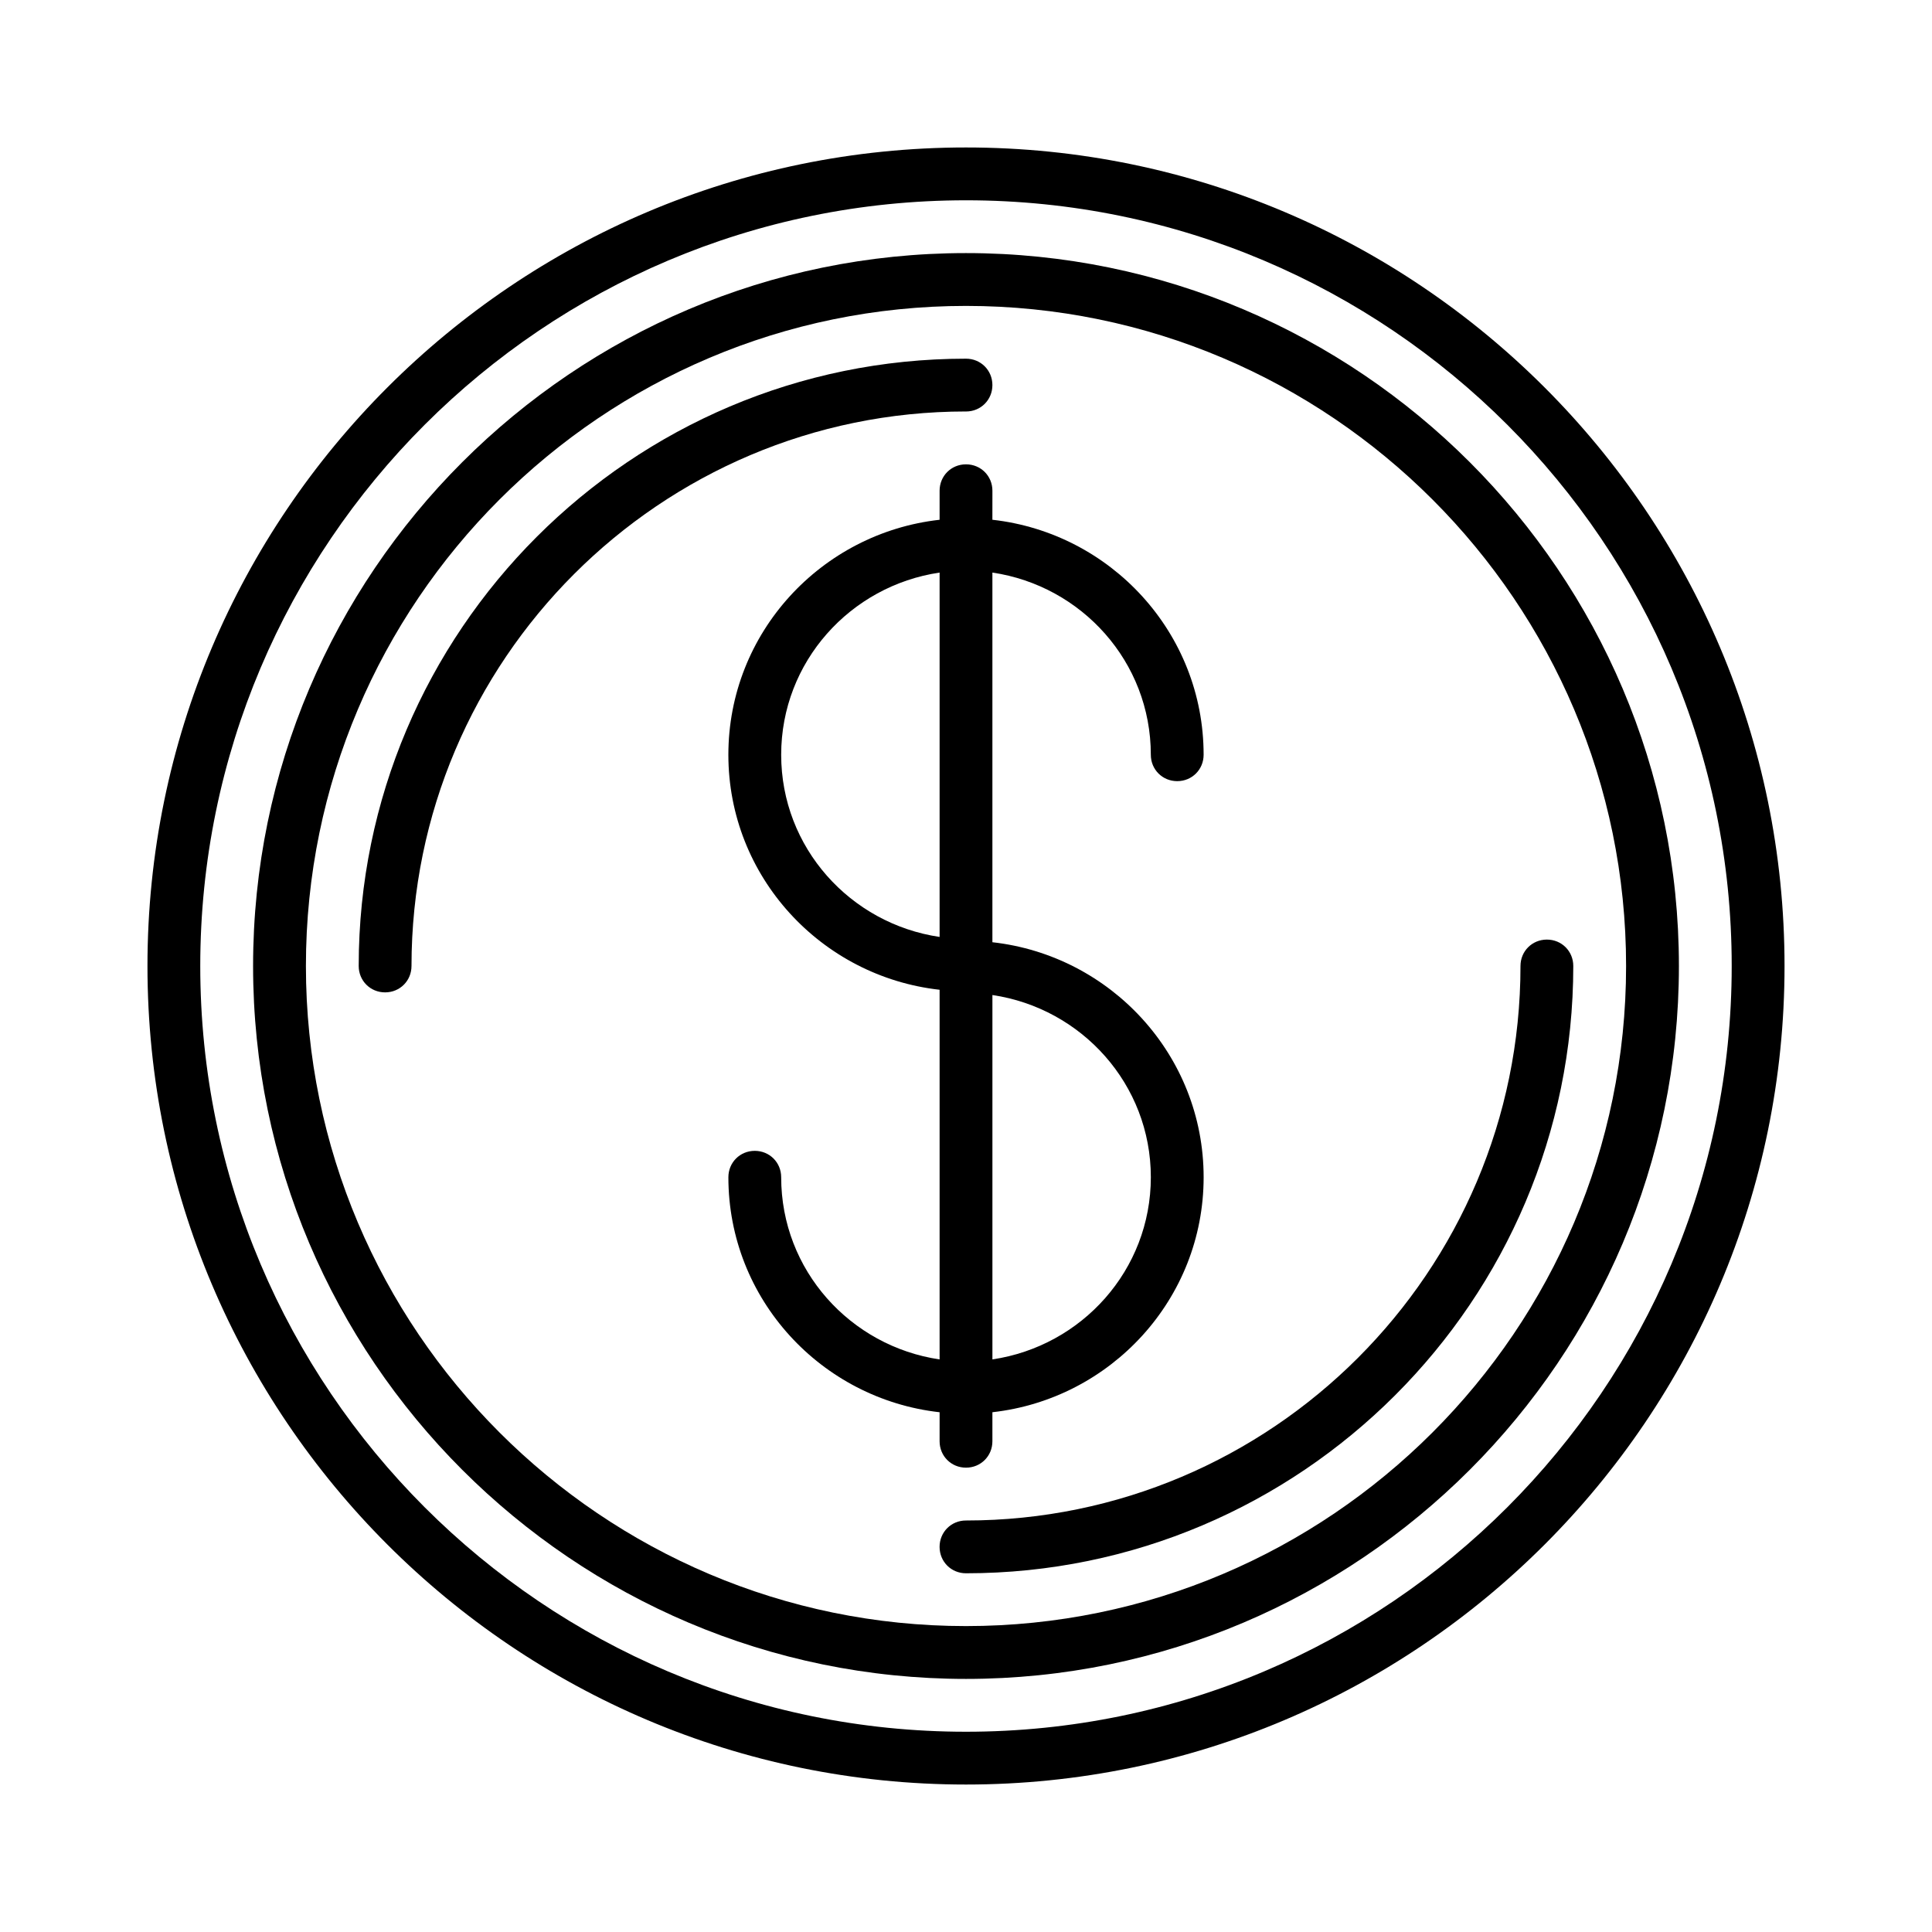
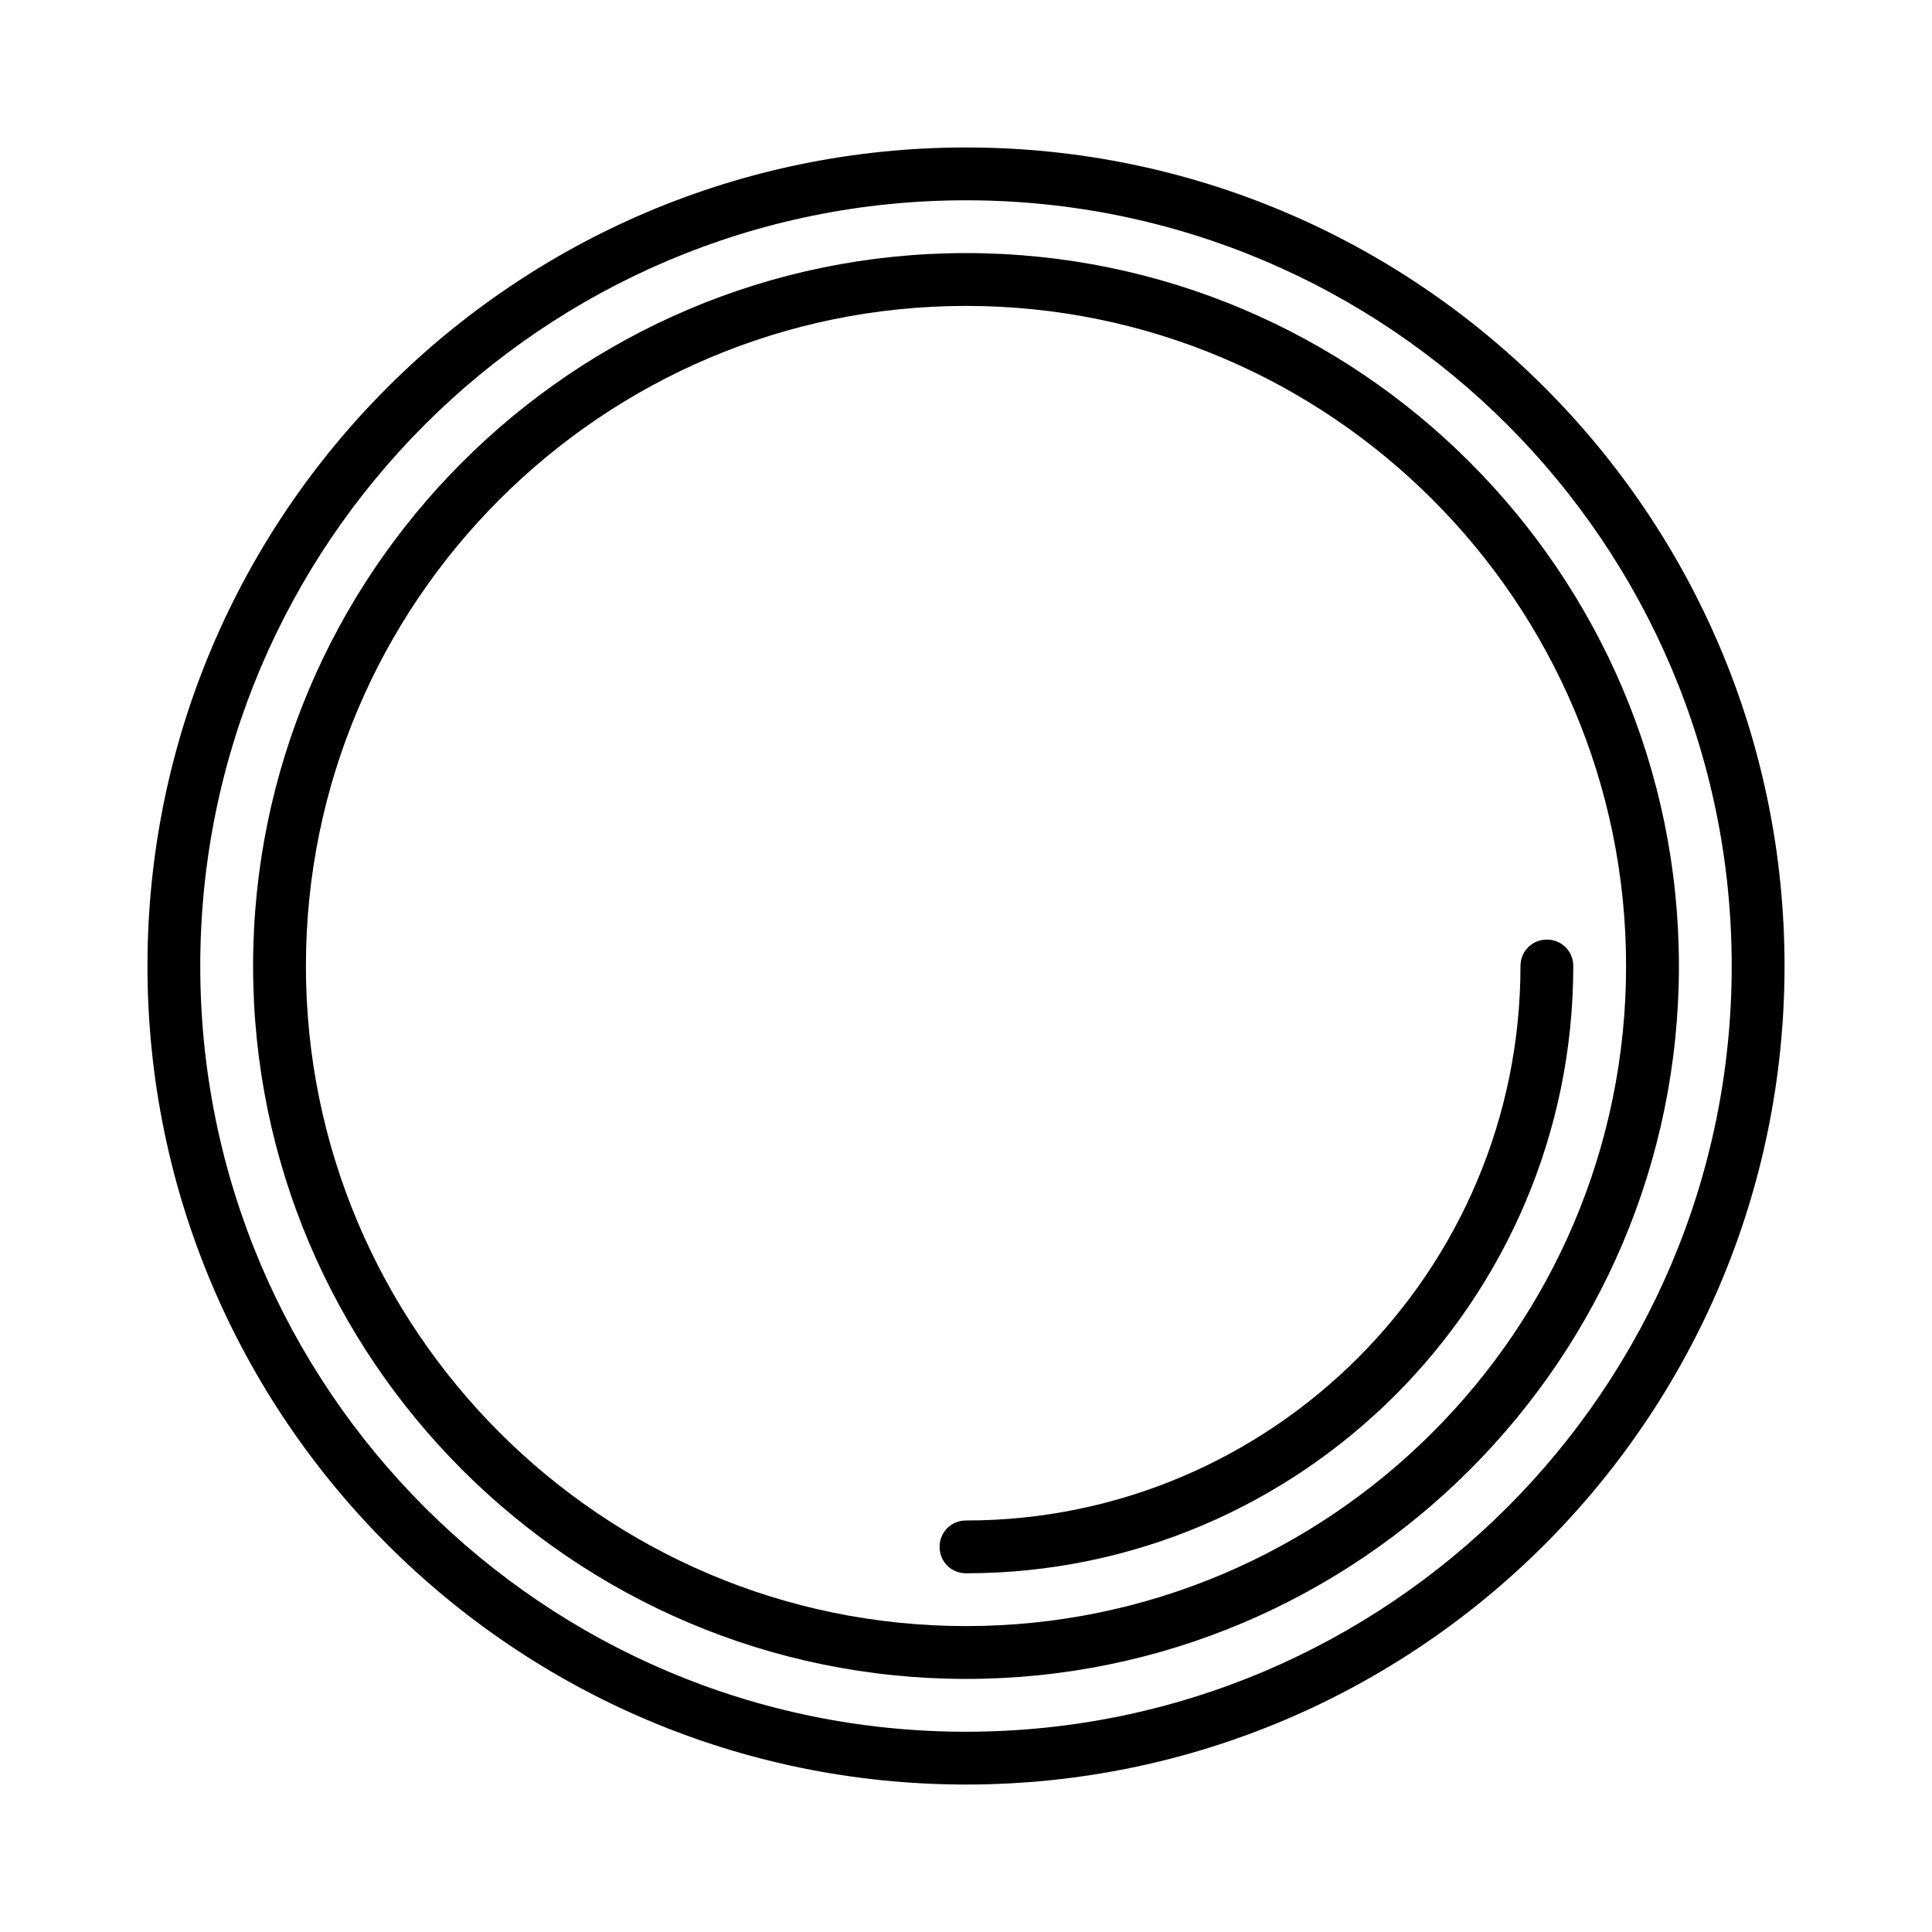
<svg xmlns="http://www.w3.org/2000/svg" fill="#000000" width="800px" height="800px" version="1.1" viewBox="144 144 512 512">
  <g>
-     <path d="m407 274.05c0-3.918-3.078-6.996-6.996-6.996-3.922-0.004-7 3.078-7 6.996v7.695c-31.348 3.5-55.98 29.949-55.98 62.277s24.629 58.777 55.98 62.277v97.965c-23.652-3.5-41.984-23.652-41.984-48.281 0-3.918-3.078-6.996-6.996-6.996s-6.996 3.078-6.996 6.996c0 32.328 24.629 58.777 55.98 62.277l-0.004 7.691c0 3.918 3.078 6.996 6.996 6.996 3.918 0 6.996-3.078 6.996-6.996v-7.695c31.348-3.5 55.98-29.949 55.98-62.277 0-32.328-24.629-58.777-55.98-62.277v-97.965c23.652 3.5 41.984 23.652 41.984 48.281 0 3.918 3.078 6.996 6.996 6.996 3.918 0 6.996-3.078 6.996-6.996 0-32.328-24.629-58.777-55.98-62.277zm-13.996 118.25c-23.652-3.5-41.984-23.652-41.984-48.281 0-24.629 18.332-44.781 41.984-48.281zm55.98 63.676c0 24.629-18.332 44.781-41.984 48.281v-96.562c23.652 3.5 41.984 23.652 41.984 48.281z" />
    <path d="m400 616.92c119.66 0 216.92-97.262 216.92-216.92s-97.266-216.92-216.92-216.92c-119.66 0-216.92 97.262-216.92 216.92 0 119.65 97.262 216.92 216.92 216.92zm0-419.84c111.96 0 202.92 90.965 202.92 202.92 0 111.96-90.965 202.93-202.92 202.93-111.96 0-202.93-90.965-202.93-202.92 0-111.96 90.965-202.93 202.93-202.93z" />
    <path d="m400 588.93c104.12 0 188.93-84.809 188.93-188.93-0.004-104.12-84.809-188.93-188.93-188.93s-188.93 84.809-188.93 188.93 84.809 188.93 188.93 188.93zm0-363.86c96.422 0 174.93 78.512 174.93 174.93s-78.512 174.93-174.93 174.93c-96.426 0-174.93-78.512-174.93-174.93 0-96.426 78.508-174.93 174.93-174.93z" />
-     <path d="m400 253.05c3.918 0 6.996-3.078 6.996-6.996 0-3.922-3.078-7-6.996-7-88.727 0-160.94 72.215-160.94 160.94 0 3.918 3.078 6.996 6.996 6.996 3.918 0 6.996-3.078 6.996-6.996 0.004-81.031 65.918-146.95 146.95-146.95z" />
    <path d="m393 553.94c0 3.918 3.078 6.996 6.996 6.996 88.727 0 160.94-72.211 160.94-160.94 0-3.918-3.078-6.996-6.996-6.996s-6.996 3.078-6.996 6.996c0 81.031-65.914 146.95-146.95 146.95-3.918-0.004-6.996 3.078-6.996 6.996z" />
  </g>
</svg>